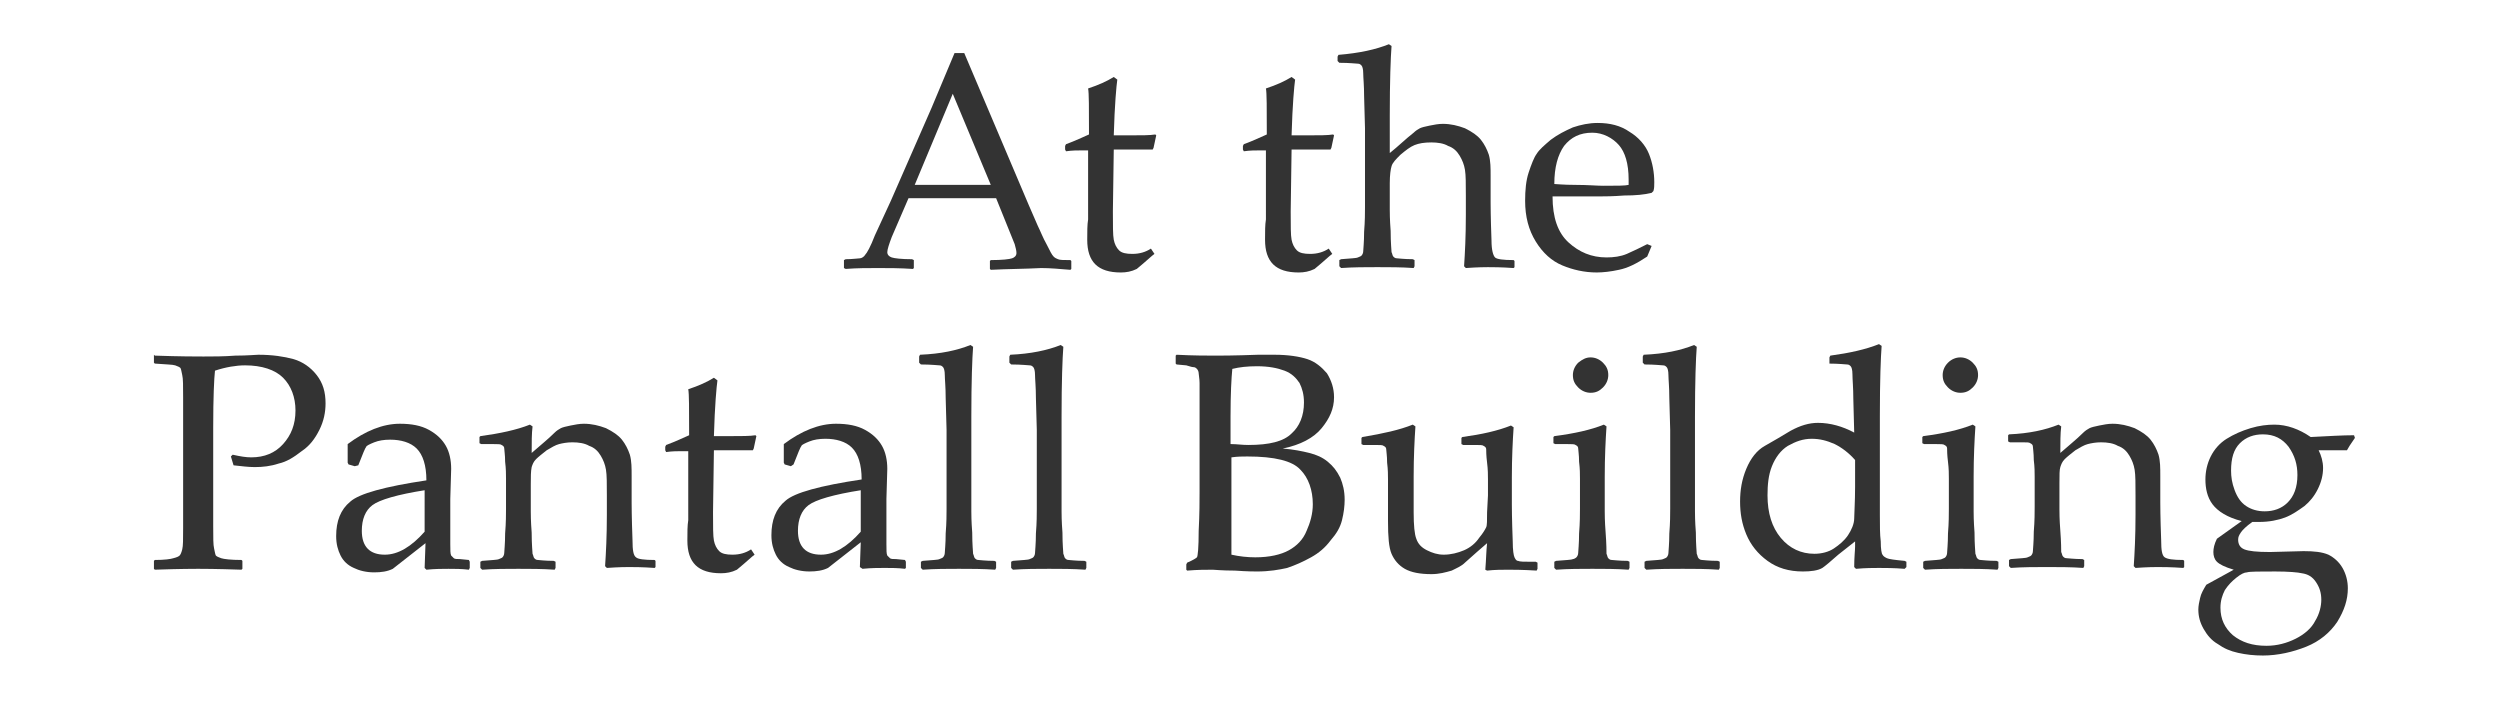
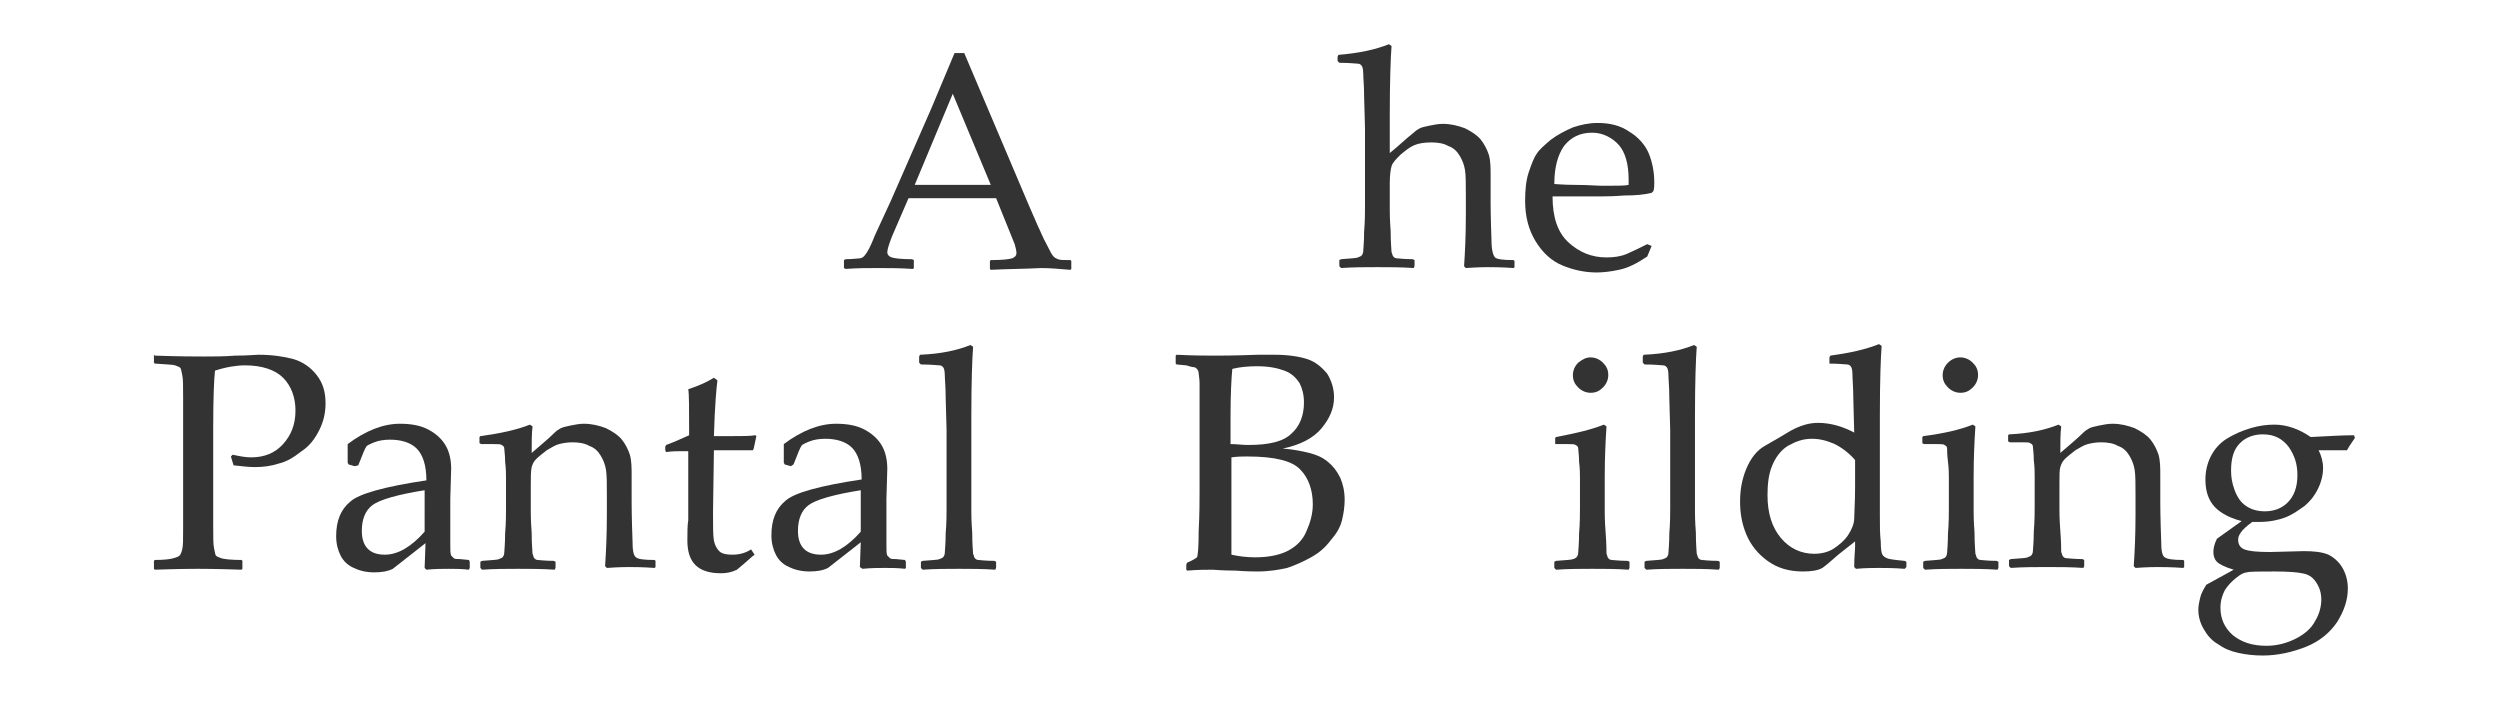
<svg xmlns="http://www.w3.org/2000/svg" version="1.1" id="Layer_1" x="0px" y="0px" viewBox="0 0 282.6 80.6" style="enable-background:new 0 0 282.6 80.6;" xml:space="preserve">
  <style type="text/css">
	.st0{fill:#333333;}
</style>
  <g>
    <path class="st0" d="M95.6,30.4l-0.2-0.1v-0.9l0.2-0.1c0.8,0,1.4-0.1,1.6-0.1s0.5-0.2,0.6-0.4c0.2-0.2,0.6-0.9,1.1-2.2l1.8-3.9   l4.6-10.5c0.9-2.1,1.7-4.1,2.6-6.2h1.1l7.3,17.2l1,2.3c0.3,0.6,0.6,1.4,1,2.1c0.4,0.8,0.6,1.2,0.8,1.4s0.3,0.2,0.5,0.3   c0.2,0.1,0.7,0.1,1.4,0.1l0.1,0.1v0.9l-0.1,0.1c-1.2-0.1-2.3-0.2-3.3-0.2c-1.9,0.1-3.8,0.1-5.7,0.2l-0.1-0.1v-0.9l0.1-0.1   c1.3,0,2.1-0.1,2.4-0.2c0.3-0.1,0.5-0.3,0.5-0.6c0-0.3-0.1-0.6-0.2-1l-2.1-5.2h-9.9l-1.9,4.4c-0.3,0.8-0.5,1.4-0.5,1.7   c0,0.3,0.2,0.5,0.5,0.6s1.1,0.2,2.3,0.2l0.2,0.1v0.9l-0.1,0.1c-1.5-0.1-2.8-0.1-3.9-0.1C98.1,30.3,96.9,30.3,95.6,30.4z    M103.4,20.9h8.6l-4.3-10.3L103.4,20.9z" />
-     <path class="st0" d="M120.4,16.9v-0.4l0.1-0.2c1.1-0.4,1.9-0.8,2.6-1.1c0-3,0-4.7-0.1-5.2c1.2-0.4,2.1-0.8,2.9-1.3l0.4,0.3   c-0.1,0.7-0.3,2.8-0.4,6.3c0.6,0,1.2,0,1.8,0c1.3,0,2.3,0,2.9-0.1l0.1,0.1l-0.3,1.4l-0.1,0.2c-0.6,0-1.2,0-1.9,0   c-0.6,0-1.5,0-2.5,0l-0.1,7c0,1.6,0,2.7,0.1,3.2c0.1,0.5,0.3,0.9,0.6,1.2c0.3,0.3,0.8,0.4,1.5,0.4c0.8,0,1.5-0.2,2.1-0.6l0.4,0.6   c-0.3,0.2-0.9,0.8-2,1.7c-0.6,0.3-1.2,0.4-1.8,0.4c-2.6,0-3.8-1.2-3.8-3.7c0-0.9,0-1.7,0.1-2.3c0-0.2,0-0.4,0-0.6V17h-0.7   c-0.5,0-1.1,0-1.8,0.1L120.4,16.9z" />
-     <path class="st0" d="M140.5,16.9v-0.4l0.1-0.2c1.1-0.4,1.9-0.8,2.6-1.1c0-3,0-4.7-0.1-5.2c1.2-0.4,2.1-0.8,2.9-1.3l0.4,0.3   c-0.1,0.7-0.3,2.8-0.4,6.3c0.6,0,1.2,0,1.8,0c1.3,0,2.3,0,2.9-0.1l0.1,0.1l-0.3,1.4l-0.1,0.2c-0.6,0-1.2,0-1.9,0   c-0.6,0-1.5,0-2.5,0l-0.1,7c0,1.6,0,2.7,0.1,3.2c0.1,0.5,0.3,0.9,0.6,1.2c0.3,0.3,0.8,0.4,1.5,0.4c0.8,0,1.5-0.2,2.1-0.6l0.4,0.6   c-0.3,0.2-0.9,0.8-2,1.7c-0.6,0.3-1.2,0.4-1.8,0.4c-2.6,0-3.8-1.2-3.8-3.7c0-0.9,0-1.7,0.1-2.3c0-0.2,0-0.4,0-0.6V17h-0.7   c-0.5,0-1.1,0-1.8,0.1L140.5,16.9z" />
    <path class="st0" d="M157,5l0.3,0.2c-0.1,1.3-0.2,3.9-0.2,7.9v4.2c1-0.8,1.8-1.6,2.7-2.3c0.2-0.2,0.5-0.4,0.7-0.5   c0.2-0.1,0.6-0.2,1.1-0.3c0.5-0.1,1-0.2,1.5-0.2c0.9,0,1.7,0.2,2.5,0.5c0.8,0.4,1.4,0.8,1.8,1.3c0.4,0.5,0.7,1.1,0.9,1.7   c0.2,0.7,0.2,1.5,0.2,2.4v3c0,0.2,0,1.6,0.1,4.3c0,1.1,0.2,1.7,0.4,1.9s0.9,0.3,2.1,0.3l0.1,0.1v0.7l-0.1,0.1   c-1.4-0.1-2.4-0.1-2.9-0.1c-0.3,0-1.1,0-2.5,0.1l-0.2-0.2c0.1-1.5,0.2-3.4,0.2-5.8v-2.2c0-1.3,0-2.3-0.1-2.9   c-0.1-0.6-0.3-1.1-0.6-1.6s-0.7-0.9-1.3-1.1c-0.5-0.3-1.2-0.4-1.9-0.4c-0.8,0-1.4,0.1-1.9,0.3c-0.5,0.2-1,0.6-1.6,1.1   c-0.5,0.5-0.9,0.9-1,1.3c-0.1,0.3-0.2,1-0.2,1.9v3c0,0.3,0,1.1,0.1,2.4c0,1.4,0.1,2.2,0.1,2.4c0.1,0.2,0.1,0.4,0.2,0.5   s0.2,0.2,0.4,0.2c0.1,0,0.8,0.1,1.8,0.1l0.2,0.1v0.7l-0.1,0.2c-1.4-0.1-2.8-0.1-4.1-0.1c-1.3,0-2.7,0-4.1,0.1l-0.2-0.2v-0.7   l0.2-0.1c1.1-0.1,1.7-0.1,1.9-0.2s0.3-0.1,0.4-0.2c0.1-0.1,0.2-0.3,0.2-0.5c0-0.2,0.1-1,0.1-2.2c0.1-1.2,0.1-2.2,0.1-2.8v-8.9   l-0.1-3.6c0-1.3-0.1-2.1-0.1-2.6c0-0.5-0.1-0.8-0.2-0.9c-0.1-0.1-0.2-0.2-0.4-0.2c-0.2,0-0.9-0.1-2.1-0.1l-0.2-0.2V6.4l0.1-0.2   C153.7,6,155.5,5.6,157,5z" />
    <path class="st0" d="M186.7,27.8l-0.5,1.2c-1.2,0.8-2.2,1.3-3.2,1.5c-0.9,0.2-1.8,0.3-2.5,0.3c-1.4,0-2.7-0.3-3.9-0.8   s-2.2-1.4-3-2.7c-0.8-1.3-1.2-2.8-1.2-4.6c0-1.2,0.1-2.3,0.4-3.2s0.6-1.7,0.9-2.1c0.3-0.5,0.9-1,1.6-1.6c0.8-0.6,1.6-1,2.5-1.4   c0.9-0.3,1.8-0.5,2.8-0.5c1.4,0,2.6,0.3,3.6,1c1,0.6,1.8,1.5,2.2,2.5c0.4,1,0.6,2.1,0.6,3.2c0,0.4,0,0.7-0.1,1l-0.2,0.2   c-0.8,0.2-1.8,0.3-3.1,0.3c-1.3,0.1-2.2,0.1-2.6,0.1h-5.5c0,2.4,0.6,4.1,1.8,5.2c1.2,1.1,2.6,1.7,4.3,1.7c0.8,0,1.6-0.1,2.3-0.4   c0.7-0.3,1.5-0.7,2.3-1.1L186.7,27.8z M175.7,20.8c0.2,0,1,0.1,2.4,0.1c1.4,0,2.4,0.1,3.1,0.1c1.6,0,2.5,0,2.9-0.1   c0-0.3,0-0.5,0-0.6c0-1.8-0.4-3.1-1.1-3.9S181.2,15,180,15c-1.4,0-2.4,0.5-3.2,1.5C176.1,17.5,175.7,18.9,175.7,20.8z" />
    <path class="st0" d="M17.5,40.2c2.9,0.1,4.7,0.1,5.5,0.1c1.1,0,2.3,0,3.6-0.1c1.4,0,2.3-0.1,2.6-0.1c1.6,0,2.9,0.2,4,0.5   c1,0.3,1.9,0.9,2.6,1.8c0.7,0.9,1,1.9,1,3.2c0,1-0.2,2-0.7,3s-1.1,1.8-2,2.4c-0.9,0.7-1.7,1.2-2.6,1.4c-0.9,0.3-1.8,0.4-2.7,0.4   c-0.7,0-1.5-0.1-2.4-0.2l-0.3-1l0.2-0.2c0.9,0.2,1.5,0.3,2.1,0.3c1.5,0,2.7-0.5,3.6-1.5c0.9-1,1.4-2.2,1.4-3.8   c0-1.5-0.5-2.8-1.4-3.7c-0.9-0.9-2.4-1.4-4.3-1.4c-1,0-2.2,0.2-3.4,0.6c-0.1,0.9-0.2,3-0.2,6.4v7.9l0,3.3c0,1.3,0,2.1,0.1,2.5   c0.1,0.4,0.1,0.6,0.2,0.8c0.1,0.1,0.3,0.2,0.6,0.3c0.3,0.1,1.1,0.2,2.3,0.2l0.1,0.1v0.9l-0.1,0.1c-2.9-0.1-4.5-0.1-4.9-0.1   c-0.4,0-2,0-4.9,0.1l-0.1-0.1v-0.9l0.1-0.1c1.1,0,1.8-0.1,2.1-0.2c0.4-0.1,0.6-0.2,0.7-0.3c0.1-0.1,0.2-0.3,0.3-0.7   c0.1-0.4,0.1-1.1,0.1-2.4l0-3.6v-7.9l0-3.3c0-1.3,0-2.1-0.1-2.5c-0.1-0.4-0.1-0.6-0.2-0.8c-0.1-0.1-0.3-0.2-0.6-0.3   c-0.3-0.1-1.1-0.1-2.3-0.2l-0.1-0.1v-0.9L17.5,40.2z" />
    <path class="st0" d="M40.1,52.7l-0.7-0.2l-0.1-0.2v-2.1c2-1.5,4-2.3,5.9-2.3c1.3,0,2.4,0.2,3.3,0.7c0.9,0.5,1.5,1.1,1.9,1.8   c0.4,0.7,0.6,1.6,0.6,2.6l-0.1,3.4v5.1c0,0.7,0,1.1,0.1,1.3c0.1,0.1,0.2,0.2,0.3,0.3c0.1,0.1,0.4,0.1,0.7,0.1l1,0.1l0.1,0.2v0.7   L53,64.4c-0.8-0.1-1.6-0.1-2.3-0.1c-0.7,0-1.5,0-2.5,0.1L48,64.2l0.1-2.8l-3.7,2.9c-0.6,0.3-1.3,0.4-2.1,0.4   c-0.9,0-1.7-0.2-2.3-0.5c-0.7-0.3-1.2-0.8-1.5-1.4c-0.3-0.6-0.5-1.3-0.5-2.2c0-1.7,0.5-3,1.6-3.9c1-0.9,3.9-1.7,8.6-2.4   c0-1.7-0.4-2.9-1.1-3.6s-1.8-1-3-1c-0.7,0-1.3,0.1-1.8,0.3c-0.5,0.2-0.9,0.4-0.9,0.5c-0.1,0.1-0.4,0.8-0.9,2.1L40.1,52.7z    M48.1,55.4c-3.2,0.5-5.2,1.1-6,1.7s-1.2,1.6-1.2,2.9c0,1.8,0.9,2.7,2.6,2.7c1.5,0,3-0.9,4.5-2.6V55.4z" />
    <path class="st0" d="M59.9,48l0.3,0.2c-0.1,0.8-0.1,1.8-0.1,3c0.9-0.8,1.8-1.5,2.6-2.3c0.2-0.2,0.5-0.4,0.7-0.5   c0.2-0.1,0.6-0.2,1.1-0.3c0.5-0.1,1-0.2,1.5-0.2c0.9,0,1.7,0.2,2.5,0.5c0.8,0.4,1.4,0.8,1.8,1.3c0.4,0.5,0.7,1.1,0.9,1.7   c0.2,0.7,0.2,1.5,0.2,2.4v3c0,0.2,0,1.6,0.1,4.3c0,1.1,0.1,1.7,0.4,1.9c0.2,0.2,0.9,0.3,2.1,0.3l0.1,0.1v0.7l-0.1,0.1   c-1.4-0.1-2.4-0.1-2.9-0.1c-0.3,0-1.1,0-2.5,0.1l-0.2-0.2c0.1-1.5,0.2-3.4,0.2-5.8v-2.2c0-1.3,0-2.3-0.1-2.9   c-0.1-0.6-0.3-1.1-0.6-1.6c-0.3-0.5-0.7-0.9-1.3-1.1c-0.5-0.3-1.2-0.4-1.9-0.4c-0.6,0-1.1,0.1-1.5,0.2c-0.4,0.1-0.9,0.4-1.4,0.7   c-0.5,0.4-0.9,0.7-1.2,1c-0.3,0.3-0.4,0.6-0.5,0.9C60,53.3,60,53.9,60,54.8v3c0,0.3,0,1.1,0.1,2.4c0,1.4,0.1,2.2,0.1,2.4   c0.1,0.2,0.1,0.4,0.2,0.5s0.2,0.2,0.4,0.2c0.1,0,0.8,0.1,1.8,0.1l0.2,0.1v0.7l-0.1,0.2c-1.4-0.1-2.8-0.1-4.1-0.1   c-1.3,0-2.7,0-4.1,0.1l-0.2-0.2v-0.7l0.2-0.1c1.1-0.1,1.7-0.1,1.9-0.2s0.3-0.1,0.4-0.2c0.1-0.1,0.2-0.3,0.2-0.5   c0-0.2,0.1-1,0.1-2.2c0.1-1.2,0.1-2.2,0.1-2.8v-3.4c0-0.5,0-1.1-0.1-1.9c0-0.8-0.1-1.3-0.1-1.5c0-0.2-0.1-0.3-0.3-0.4   c-0.1-0.1-0.4-0.1-0.9-0.1l-1.4,0l-0.2-0.1v-0.7l0.1-0.1C56.5,49,58.4,48.6,59.9,48z" />
    <path class="st0" d="M75.2,50.9v-0.4l0.1-0.2c1.1-0.4,1.9-0.8,2.6-1.1c0-3,0-4.7-0.1-5.2c1.2-0.4,2.1-0.8,2.9-1.3l0.4,0.3   c-0.1,0.7-0.3,2.8-0.4,6.3c0.6,0,1.2,0,1.8,0c1.3,0,2.3,0,2.9-0.1l0.1,0.1l-0.3,1.4l-0.1,0.2c-0.6,0-1.2,0-1.9,0   c-0.6,0-1.5,0-2.5,0l-0.1,7c0,1.6,0,2.7,0.1,3.2c0.1,0.5,0.3,0.9,0.6,1.2c0.3,0.3,0.8,0.4,1.5,0.4c0.8,0,1.5-0.2,2.1-0.6l0.4,0.6   c-0.3,0.2-0.9,0.8-2,1.7c-0.6,0.3-1.2,0.4-1.8,0.4c-2.6,0-3.8-1.2-3.8-3.7c0-0.9,0-1.7,0.1-2.3c0-0.2,0-0.4,0-0.6V51h-0.7   c-0.5,0-1.1,0-1.8,0.1L75.2,50.9z" />
    <path class="st0" d="M89.4,52.7l-0.7-0.2l-0.1-0.2v-2.1c2-1.5,4-2.3,5.9-2.3c1.3,0,2.4,0.2,3.3,0.7c0.9,0.5,1.5,1.1,1.9,1.8   c0.4,0.7,0.6,1.6,0.6,2.6l-0.1,3.4v5.1c0,0.7,0,1.1,0.1,1.3c0.1,0.1,0.2,0.2,0.3,0.3c0.1,0.1,0.4,0.1,0.7,0.1l1,0.1l0.1,0.2v0.7   l-0.1,0.1c-0.8-0.1-1.6-0.1-2.3-0.1c-0.7,0-1.5,0-2.5,0.1l-0.3-0.2l0.1-2.8l-3.7,2.9c-0.6,0.3-1.3,0.4-2.1,0.4   c-0.9,0-1.7-0.2-2.3-0.5c-0.7-0.3-1.2-0.8-1.5-1.4c-0.3-0.6-0.5-1.3-0.5-2.2c0-1.7,0.5-3,1.6-3.9c1-0.9,3.9-1.7,8.6-2.4   c0-1.7-0.4-2.9-1.1-3.6s-1.8-1-3-1c-0.7,0-1.3,0.1-1.8,0.3c-0.5,0.2-0.9,0.4-0.9,0.5c-0.1,0.1-0.4,0.8-0.9,2.1L89.4,52.7z    M97.4,55.4c-3.2,0.5-5.2,1.1-6,1.7s-1.2,1.6-1.2,2.9c0,1.8,0.9,2.7,2.6,2.7c1.5,0,3-0.9,4.5-2.6V55.4z" />
    <path class="st0" d="M109.7,39l0.3,0.2c-0.1,1.3-0.2,3.9-0.2,7.9v10.7c0,0.3,0,1.1,0.1,2.4c0,1.4,0.1,2.2,0.1,2.4   c0.1,0.2,0.1,0.4,0.2,0.5s0.2,0.2,0.4,0.2c0.1,0,0.8,0.1,1.8,0.1l0.2,0.1v0.7l-0.1,0.2c-1.4-0.1-2.8-0.1-4.1-0.1   c-1.3,0-2.7,0-4.1,0.1l-0.2-0.2v-0.7l0.2-0.1c1.1-0.1,1.7-0.1,1.9-0.2s0.3-0.1,0.4-0.2c0.1-0.1,0.2-0.3,0.2-0.5   c0-0.2,0.1-1,0.1-2.2c0.1-1.2,0.1-2.2,0.1-2.8v-8.9l-0.1-3.6c0-1.3-0.1-2.1-0.1-2.6c0-0.5-0.1-0.8-0.2-0.9   c-0.1-0.1-0.2-0.2-0.4-0.2c-0.2,0-0.9-0.1-2.1-0.1l-0.2-0.2v-0.7l0.1-0.2C106.4,40,108.2,39.6,109.7,39z" />
-     <path class="st0" d="M119.9,39l0.3,0.2c-0.1,1.3-0.2,3.9-0.2,7.9v10.7c0,0.3,0,1.1,0.1,2.4c0,1.4,0.1,2.2,0.1,2.4   c0.1,0.2,0.1,0.4,0.2,0.5s0.2,0.2,0.4,0.2c0.1,0,0.8,0.1,1.8,0.1l0.2,0.1v0.7l-0.1,0.2c-1.4-0.1-2.8-0.1-4.1-0.1   c-1.3,0-2.7,0-4.1,0.1l-0.2-0.2v-0.7l0.2-0.1c1.1-0.1,1.7-0.1,1.9-0.2s0.3-0.1,0.4-0.2c0.1-0.1,0.2-0.3,0.2-0.5   c0-0.2,0.1-1,0.1-2.2c0.1-1.2,0.1-2.2,0.1-2.8v-8.9l-0.1-3.6c0-1.3-0.1-2.1-0.1-2.6c0-0.5-0.1-0.8-0.2-0.9   c-0.1-0.1-0.2-0.2-0.4-0.2c-0.2,0-0.9-0.1-2.1-0.1l-0.2-0.2v-0.7l0.1-0.2C116.5,40,118.4,39.6,119.9,39z" />
    <path class="st0" d="M133,41.2l-0.1-0.1v-0.9l0.1-0.1c1.9,0.1,3.5,0.1,4.5,0.1c0.4,0,2,0,4.7-0.1c0.9,0,1.5,0,1.9,0   c1.5,0,2.8,0.2,3.7,0.5c0.9,0.3,1.6,0.9,2.2,1.6c0.5,0.8,0.8,1.7,0.8,2.7c0,1.3-0.5,2.4-1.4,3.5c-0.9,1.1-2.4,1.9-4.4,2.3   c1.2,0.1,2.2,0.3,3,0.5c0.8,0.2,1.5,0.5,2.1,1s1,1,1.4,1.8c0.3,0.7,0.5,1.5,0.5,2.5c0,0.7-0.1,1.5-0.3,2.3   c-0.2,0.8-0.6,1.5-1.3,2.3c-0.6,0.8-1.3,1.4-2.2,1.9c-0.9,0.5-1.8,0.9-2.7,1.2c-0.9,0.2-2,0.4-3.4,0.4c-0.3,0-1.1,0-2.5-0.1   c-1.5,0-2.3-0.1-2.5-0.1c-0.8,0-1.7,0-2.9,0.1l-0.1-0.1v-0.6l0.1-0.2c0.7-0.3,1-0.5,1.1-0.6c0.1-0.1,0.2-1.1,0.2-3   c0.1-1.9,0.1-3.4,0.1-4.4v-6.3l0-3.9c0-0.8,0-1.5,0-2.1c0-0.5-0.1-0.9-0.1-1.1c0-0.2-0.1-0.4-0.2-0.5c-0.1-0.1-0.2-0.2-0.4-0.2   s-0.4-0.1-0.8-0.2L133,41.2z M139.2,50.2c0.6,0,1.2,0.1,1.9,0.1c2.4,0,4-0.4,4.9-1.3c0.9-0.8,1.4-2,1.4-3.5c0-0.9-0.2-1.6-0.5-2.2   c-0.4-0.6-0.9-1.1-1.7-1.4c-0.8-0.3-1.8-0.5-3.1-0.5c-1.1,0-2,0.1-2.8,0.3c-0.1,1-0.2,2.8-0.2,5.4V50.2z M139.2,62.7   c0.9,0.2,1.8,0.3,2.7,0.3c1.6,0,2.9-0.3,3.8-0.8c0.9-0.5,1.6-1.2,2-2.2c0.4-0.9,0.7-1.9,0.7-3c0-1.6-0.5-3-1.4-3.9   c-0.9-1-2.9-1.5-6-1.5c-0.5,0-1.1,0-1.8,0.1v5.8L139.2,62.7z" />
-     <path class="st0" d="M159.7,48l0.3,0.2c-0.1,1.5-0.2,3.4-0.2,5.7v4c0,1.5,0.1,2.5,0.3,3c0.2,0.6,0.6,1,1.2,1.3s1.2,0.5,1.9,0.5   c0.8,0,1.6-0.2,2.3-0.5c0.7-0.3,1.3-0.8,1.7-1.4c0.5-0.6,0.7-1,0.8-1.2s0.1-0.8,0.1-1.7l0.1-1.9v-1.8c0-0.5,0-1.1-0.1-1.9   s-0.1-1.3-0.1-1.5c0-0.2-0.1-0.3-0.3-0.4c-0.1-0.1-0.4-0.1-0.9-0.1l-1.4,0l-0.2-0.1v-0.7l0.1-0.1c2.2-0.3,4-0.7,5.5-1.3l0.3,0.2   c-0.1,1.5-0.2,3.4-0.2,5.7v3c0,0.2,0,1.6,0.1,4.2c0,1,0.1,1.6,0.2,1.8c0.1,0.2,0.2,0.4,0.4,0.4c0.2,0.1,0.7,0.1,1.5,0.1h0.5   l0.2,0.1v0.7l-0.1,0.2c-1.6-0.1-2.7-0.1-3.2-0.1c-0.7,0-1.5,0-2.4,0.1l-0.2-0.1c0.1-1.2,0.1-2.1,0.2-3c-0.7,0.6-1.5,1.3-2.5,2.2   c-0.4,0.4-0.9,0.6-1.5,0.9c-0.7,0.2-1.4,0.4-2.3,0.4c-1.3,0-2.3-0.2-3-0.6c-0.7-0.4-1.2-1-1.5-1.7s-0.4-1.9-0.4-3.7l0-1.4v-3.3   c0-0.5,0-1.1-0.1-1.9c0-0.8-0.1-1.3-0.1-1.5c0-0.2-0.1-0.3-0.3-0.4c-0.1-0.1-0.4-0.1-0.9-0.1l-1.4,0l-0.2-0.1v-0.7l0.1-0.1   C156.4,49,158.2,48.6,159.7,48z" />
-     <path class="st0" d="M181.3,48l0.3,0.2c-0.1,1.5-0.2,3.4-0.2,5.7v3.9c0,0.3,0,1.1,0.1,2.4s0.1,2.2,0.1,2.4c0.1,0.2,0.1,0.4,0.2,0.5   s0.2,0.2,0.4,0.2s0.8,0.1,1.8,0.1l0.2,0.1v0.7l-0.1,0.2c-1.4-0.1-2.8-0.1-4.1-0.1c-1.3,0-2.7,0-4.1,0.1l-0.2-0.2v-0.7l0.2-0.1   c1.1-0.1,1.7-0.1,1.9-0.2c0.1,0,0.3-0.1,0.4-0.2c0.1-0.1,0.2-0.3,0.2-0.5c0-0.2,0.1-1,0.1-2.2c0.1-1.2,0.1-2.2,0.1-2.8v-3.4   c0-0.5,0-1.1-0.1-1.9c0-0.8-0.1-1.3-0.1-1.5c0-0.2-0.1-0.3-0.3-0.4c-0.1-0.1-0.4-0.1-0.9-0.1l-1.4,0l-0.2-0.1v-0.7l0.1-0.1   C178,49,179.8,48.6,181.3,48z M179.8,40.4c0.5,0,1,0.2,1.4,0.6s0.6,0.8,0.6,1.4c0,0.5-0.2,1-0.6,1.4s-0.8,0.6-1.4,0.6   c-0.5,0-1-0.2-1.4-0.6c-0.4-0.4-0.6-0.8-0.6-1.4c0-0.5,0.2-1,0.6-1.4C178.9,40.6,179.3,40.4,179.8,40.4z" />
+     <path class="st0" d="M181.3,48l0.3,0.2c-0.1,1.5-0.2,3.4-0.2,5.7v3.9c0,0.3,0,1.1,0.1,2.4s0.1,2.2,0.1,2.4c0.1,0.2,0.1,0.4,0.2,0.5   s0.2,0.2,0.4,0.2s0.8,0.1,1.8,0.1l0.2,0.1v0.7l-0.1,0.2c-1.4-0.1-2.8-0.1-4.1-0.1c-1.3,0-2.7,0-4.1,0.1l-0.2-0.2v-0.7l0.2-0.1   c1.1-0.1,1.7-0.1,1.9-0.2c0.1,0,0.3-0.1,0.4-0.2c0.1-0.1,0.2-0.3,0.2-0.5c0-0.2,0.1-1,0.1-2.2c0.1-1.2,0.1-2.2,0.1-2.8v-3.4   c0-0.5,0-1.1-0.1-1.9c0-0.8-0.1-1.3-0.1-1.5c0-0.2-0.1-0.3-0.3-0.4c-0.1-0.1-0.4-0.1-0.9-0.1l-1.4,0v-0.7l0.1-0.1   C178,49,179.8,48.6,181.3,48z M179.8,40.4c0.5,0,1,0.2,1.4,0.6s0.6,0.8,0.6,1.4c0,0.5-0.2,1-0.6,1.4s-0.8,0.6-1.4,0.6   c-0.5,0-1-0.2-1.4-0.6c-0.4-0.4-0.6-0.8-0.6-1.4c0-0.5,0.2-1,0.6-1.4C178.9,40.6,179.3,40.4,179.8,40.4z" />
    <path class="st0" d="M191.5,39l0.3,0.2c-0.1,1.3-0.2,3.9-0.2,7.9v10.7c0,0.3,0,1.1,0.1,2.4c0,1.4,0.1,2.2,0.1,2.4   c0.1,0.2,0.1,0.4,0.2,0.5s0.2,0.2,0.4,0.2c0.1,0,0.8,0.1,1.8,0.1l0.2,0.1v0.7l-0.1,0.2c-1.4-0.1-2.8-0.1-4.1-0.1   c-1.3,0-2.7,0-4.1,0.1l-0.2-0.2v-0.7l0.2-0.1c1.1-0.1,1.7-0.1,1.9-0.2s0.3-0.1,0.4-0.2c0.1-0.1,0.2-0.3,0.2-0.5   c0-0.2,0.1-1,0.1-2.2c0.1-1.2,0.1-2.2,0.1-2.8v-8.9l-0.1-3.6c0-1.3-0.1-2.1-0.1-2.6c0-0.5-0.1-0.8-0.2-0.9   c-0.1-0.1-0.2-0.2-0.4-0.2c-0.2,0-0.9-0.1-2.1-0.1l-0.2-0.2v-0.7l0.1-0.2C188.2,40,190,39.6,191.5,39z" />
    <path class="st0" d="M206.8,41.1v-0.7l0.1-0.2c2.2-0.3,4-0.7,5.5-1.3l0.3,0.2c-0.1,1.3-0.2,3.9-0.2,7.9v11.2c0,1.2,0,2.2,0.1,3   c0,0.9,0.1,1.4,0.2,1.5c0.1,0.2,0.3,0.3,0.5,0.4c0.2,0.1,0.9,0.2,2,0.3l0.2,0.1v0.6l-0.2,0.2c-1.2-0.1-2.2-0.1-2.9-0.1   c-0.6,0-1.5,0-2.6,0.1l-0.2-0.2c0-1.1,0.1-1.9,0.1-2.3c0-0.1,0-0.3,0-0.6c-0.6,0.5-1.3,1-1.9,1.5c-0.9,0.8-1.5,1.3-1.8,1.5   c-0.5,0.3-1.3,0.4-2.2,0.4c-1.6,0-2.9-0.4-4-1.2c-1.1-0.8-1.9-1.8-2.4-3s-0.7-2.4-0.7-3.7c0-1.3,0.2-2.5,0.7-3.7   c0.5-1.2,1.2-2.1,2.1-2.6s1.9-1.1,2.9-1.7c1.1-0.6,2.1-0.9,3.1-0.9c1.4,0,2.8,0.4,4.1,1.1l-0.1-3.8c0-1.3-0.1-2.2-0.1-2.8   c0-0.5-0.1-0.8-0.2-0.9c-0.1-0.1-0.2-0.2-0.4-0.2c-0.2,0-0.9-0.1-2.1-0.1L206.8,41.1z M209.7,52c-0.7-0.8-1.5-1.4-2.3-1.8   c-0.9-0.4-1.7-0.6-2.6-0.6c-1,0-1.8,0.3-2.7,0.8c-0.8,0.5-1.4,1.3-1.8,2.3c-0.4,1-0.5,2.1-0.5,3.3c0,2,0.5,3.6,1.5,4.8   c1,1.2,2.3,1.8,3.8,1.8c0.8,0,1.6-0.2,2.2-0.6c0.6-0.4,1.2-0.9,1.6-1.5s0.7-1.3,0.7-1.9s0.1-1.8,0.1-3.6V52z" />
    <path class="st0" d="M223,48l0.3,0.2c-0.1,1.5-0.2,3.4-0.2,5.7v3.9c0,0.3,0,1.1,0.1,2.4c0,1.4,0.1,2.2,0.1,2.4   c0.1,0.2,0.1,0.4,0.2,0.5s0.2,0.2,0.4,0.2c0.1,0,0.8,0.1,1.8,0.1l0.2,0.1v0.7l-0.1,0.2c-1.4-0.1-2.8-0.1-4.1-0.1   c-1.3,0-2.7,0-4.1,0.1l-0.2-0.2v-0.7l0.2-0.1c1.1-0.1,1.7-0.1,1.9-0.2s0.3-0.1,0.4-0.2c0.1-0.1,0.2-0.3,0.2-0.5   c0-0.2,0.1-1,0.1-2.2c0.1-1.2,0.1-2.2,0.1-2.8v-3.4c0-0.5,0-1.1-0.1-1.9s-0.1-1.3-0.1-1.5c0-0.2-0.1-0.3-0.3-0.4   c-0.1-0.1-0.4-0.1-0.9-0.1l-1.4,0l-0.2-0.1v-0.7l0.1-0.1C219.7,49,221.5,48.6,223,48z M221.6,40.4c0.5,0,1,0.2,1.4,0.6   s0.6,0.8,0.6,1.4c0,0.5-0.2,1-0.6,1.4s-0.8,0.6-1.4,0.6c-0.5,0-1-0.2-1.4-0.6s-0.6-0.8-0.6-1.4c0-0.5,0.2-1,0.6-1.4   S221.1,40.4,221.6,40.4z" />
    <path class="st0" d="M232.7,48l0.3,0.2c-0.1,0.8-0.1,1.8-0.1,3c0.9-0.8,1.8-1.5,2.6-2.3c0.2-0.2,0.5-0.4,0.7-0.5s0.6-0.2,1.1-0.3   c0.5-0.1,1-0.2,1.5-0.2c0.9,0,1.7,0.2,2.5,0.5c0.8,0.4,1.4,0.8,1.8,1.3c0.4,0.5,0.7,1.1,0.9,1.7c0.2,0.7,0.2,1.5,0.2,2.4v3   c0,0.2,0,1.6,0.1,4.3c0,1.1,0.1,1.7,0.4,1.9s0.9,0.3,2.1,0.3l0.1,0.1v0.7l-0.1,0.1c-1.4-0.1-2.4-0.1-2.9-0.1c-0.3,0-1.1,0-2.5,0.1   l-0.2-0.2c0.1-1.5,0.2-3.4,0.2-5.8v-2.2c0-1.3,0-2.3-0.1-2.9c-0.1-0.6-0.3-1.1-0.6-1.6s-0.7-0.9-1.3-1.1c-0.5-0.3-1.2-0.4-1.9-0.4   c-0.6,0-1.1,0.1-1.5,0.2c-0.4,0.1-0.9,0.4-1.4,0.7c-0.5,0.4-0.9,0.7-1.2,1c-0.3,0.3-0.4,0.6-0.5,0.9c-0.1,0.3-0.1,0.9-0.1,1.8v3   c0,0.3,0,1.1,0.1,2.4s0.1,2.2,0.1,2.4c0.1,0.2,0.1,0.4,0.2,0.5s0.2,0.2,0.4,0.2s0.8,0.1,1.8,0.1l0.2,0.1v0.7l-0.1,0.2   c-1.4-0.1-2.8-0.1-4.1-0.1c-1.3,0-2.7,0-4.1,0.1l-0.2-0.2v-0.7l0.2-0.1c1.1-0.1,1.7-0.1,1.9-0.2s0.3-0.1,0.4-0.2   c0.1-0.1,0.2-0.3,0.2-0.5c0-0.2,0.1-1,0.1-2.2c0.1-1.2,0.1-2.2,0.1-2.8v-3.4c0-0.5,0-1.1-0.1-1.9c0-0.8-0.1-1.3-0.1-1.5   c0-0.2-0.1-0.3-0.3-0.4c-0.1-0.1-0.4-0.1-0.9-0.1l-1.4,0l-0.2-0.1v-0.7l0.1-0.1C229.4,49,231.2,48.6,232.7,48z" />
    <path class="st0" d="M266.1,49.2l0.1,0.3c-0.5,0.7-0.8,1.2-0.9,1.4h-3.2c0.3,0.6,0.5,1.3,0.5,2c0,0.8-0.2,1.6-0.6,2.4   c-0.4,0.8-0.9,1.4-1.5,1.9c-0.7,0.5-1.4,1-2.2,1.3c-0.8,0.3-1.8,0.5-2.9,0.5h-0.8c-0.7,0.5-1.1,0.9-1.3,1.2   c-0.2,0.3-0.3,0.5-0.3,0.8c0,0.5,0.2,0.9,0.7,1.1c0.5,0.2,1.4,0.3,2.9,0.3l3.8-0.1c1.2,0,2.1,0.1,2.8,0.4c0.6,0.3,1.2,0.8,1.6,1.5   c0.4,0.7,0.6,1.5,0.6,2.3c0,1.3-0.4,2.5-1.2,3.8c-0.8,1.2-2,2.2-3.5,2.8c-1.5,0.6-3.2,1-4.9,1c-1,0-1.9-0.1-2.8-0.3   c-0.9-0.2-1.6-0.5-2.3-1c-0.7-0.4-1.2-1-1.6-1.7c-0.4-0.7-0.6-1.4-0.6-2.2c0-0.4,0.1-0.9,0.2-1.3c0.1-0.5,0.4-1,0.7-1.5l3.1-1.7   c-1-0.3-1.6-0.6-1.9-0.9c-0.3-0.3-0.4-0.7-0.4-1.1c0-0.4,0.1-0.9,0.4-1.5l2.8-2c-1.6-0.4-2.7-1.1-3.3-1.9c-0.6-0.8-0.8-1.8-0.8-2.8   c0-0.9,0.2-1.8,0.6-2.6c0.4-0.8,1-1.5,1.8-2c0.8-0.5,1.7-0.9,2.7-1.2c1-0.3,1.9-0.4,2.7-0.4c1.4,0,2.8,0.5,4.1,1.4   C263.2,49.3,264.8,49.2,266.1,49.2z M257.2,64.6c-1.8,0-2.9,0-3.2,0.1c-0.3,0-0.7,0.2-1.2,0.6s-0.9,0.8-1.3,1.4   c-0.3,0.6-0.5,1.2-0.5,2c0,1.3,0.5,2.3,1.4,3.1c1,0.8,2.2,1.2,3.8,1.2c1.2,0,2.3-0.3,3.3-0.8c1-0.5,1.8-1.2,2.2-2   c0.5-0.8,0.7-1.7,0.7-2.4c0-0.8-0.2-1.4-0.6-2c-0.4-0.6-0.9-0.9-1.6-1C259.8,64.7,258.7,64.6,257.2,64.6z M252.2,53.2   c0,0.7,0.1,1.4,0.4,2.2c0.3,0.8,0.7,1.4,1.3,1.8s1.3,0.6,2.1,0.6c1,0,1.9-0.3,2.6-1c0.7-0.7,1.1-1.7,1.1-3.1c0-1.2-0.3-2.2-1-3.2   c-0.7-0.9-1.6-1.4-2.9-1.4c-1,0-1.9,0.3-2.6,1C252.5,50.8,252.2,51.8,252.2,53.2z" />
  </g>
</svg>